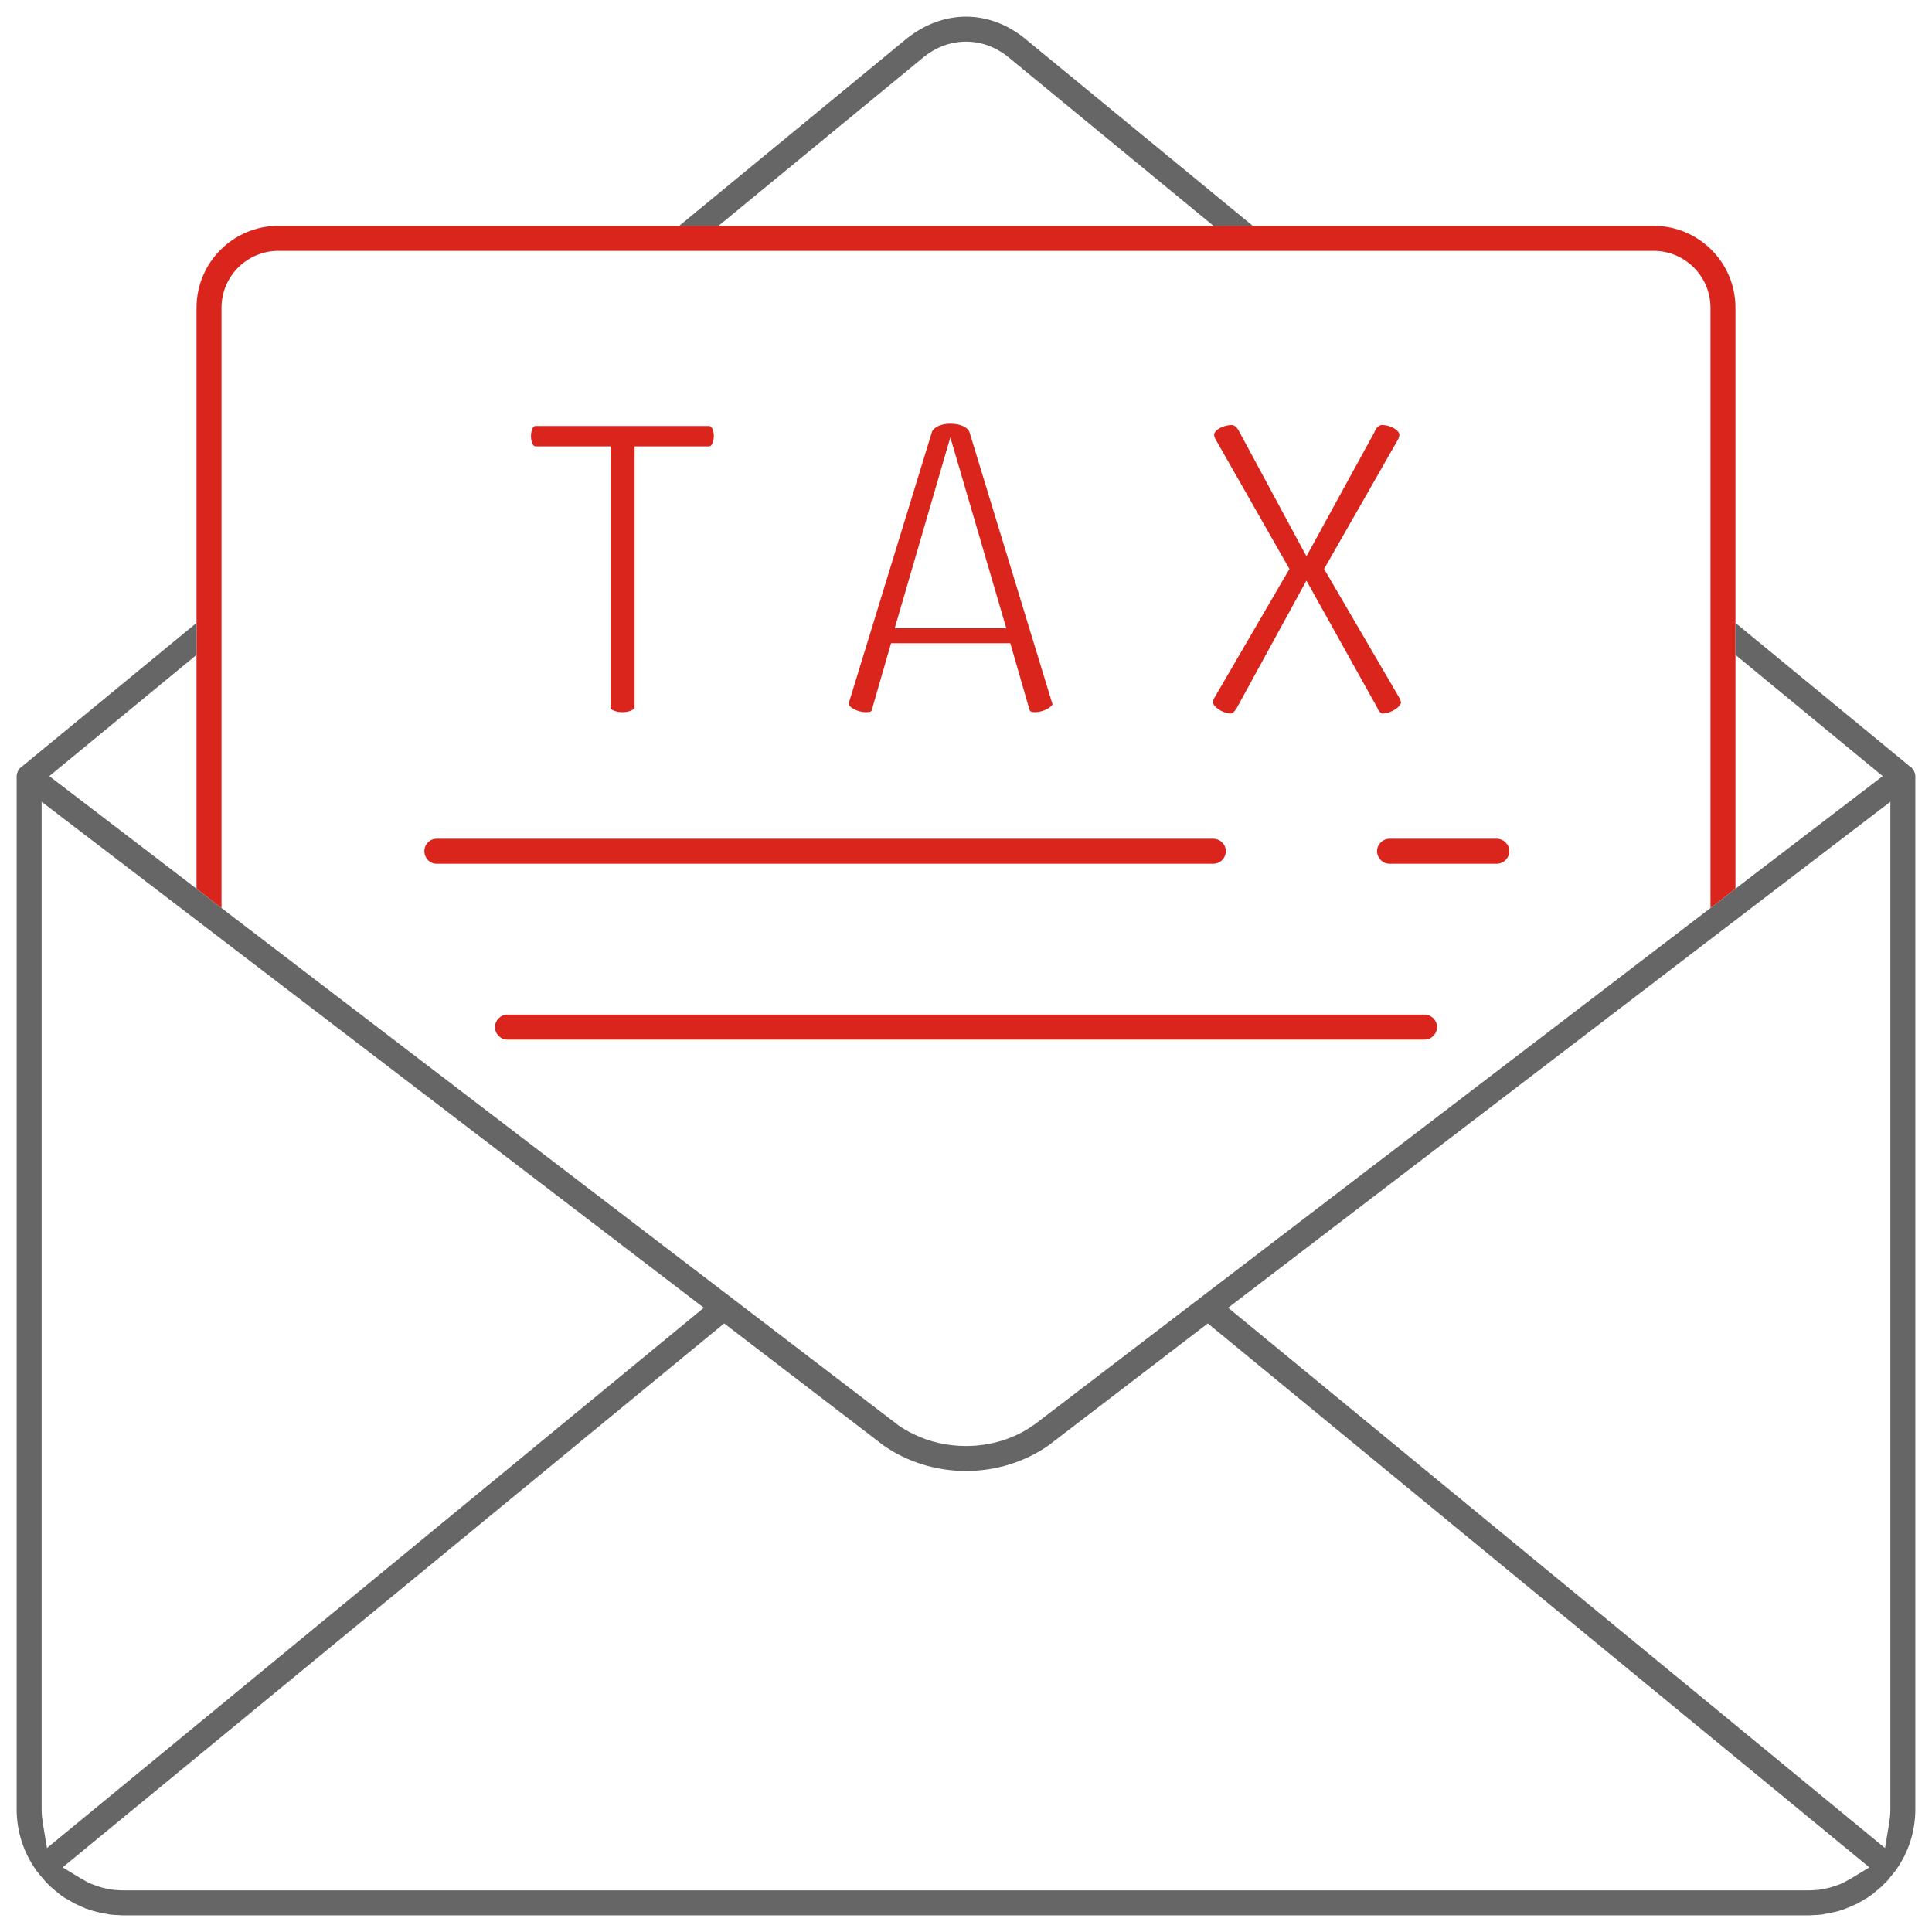
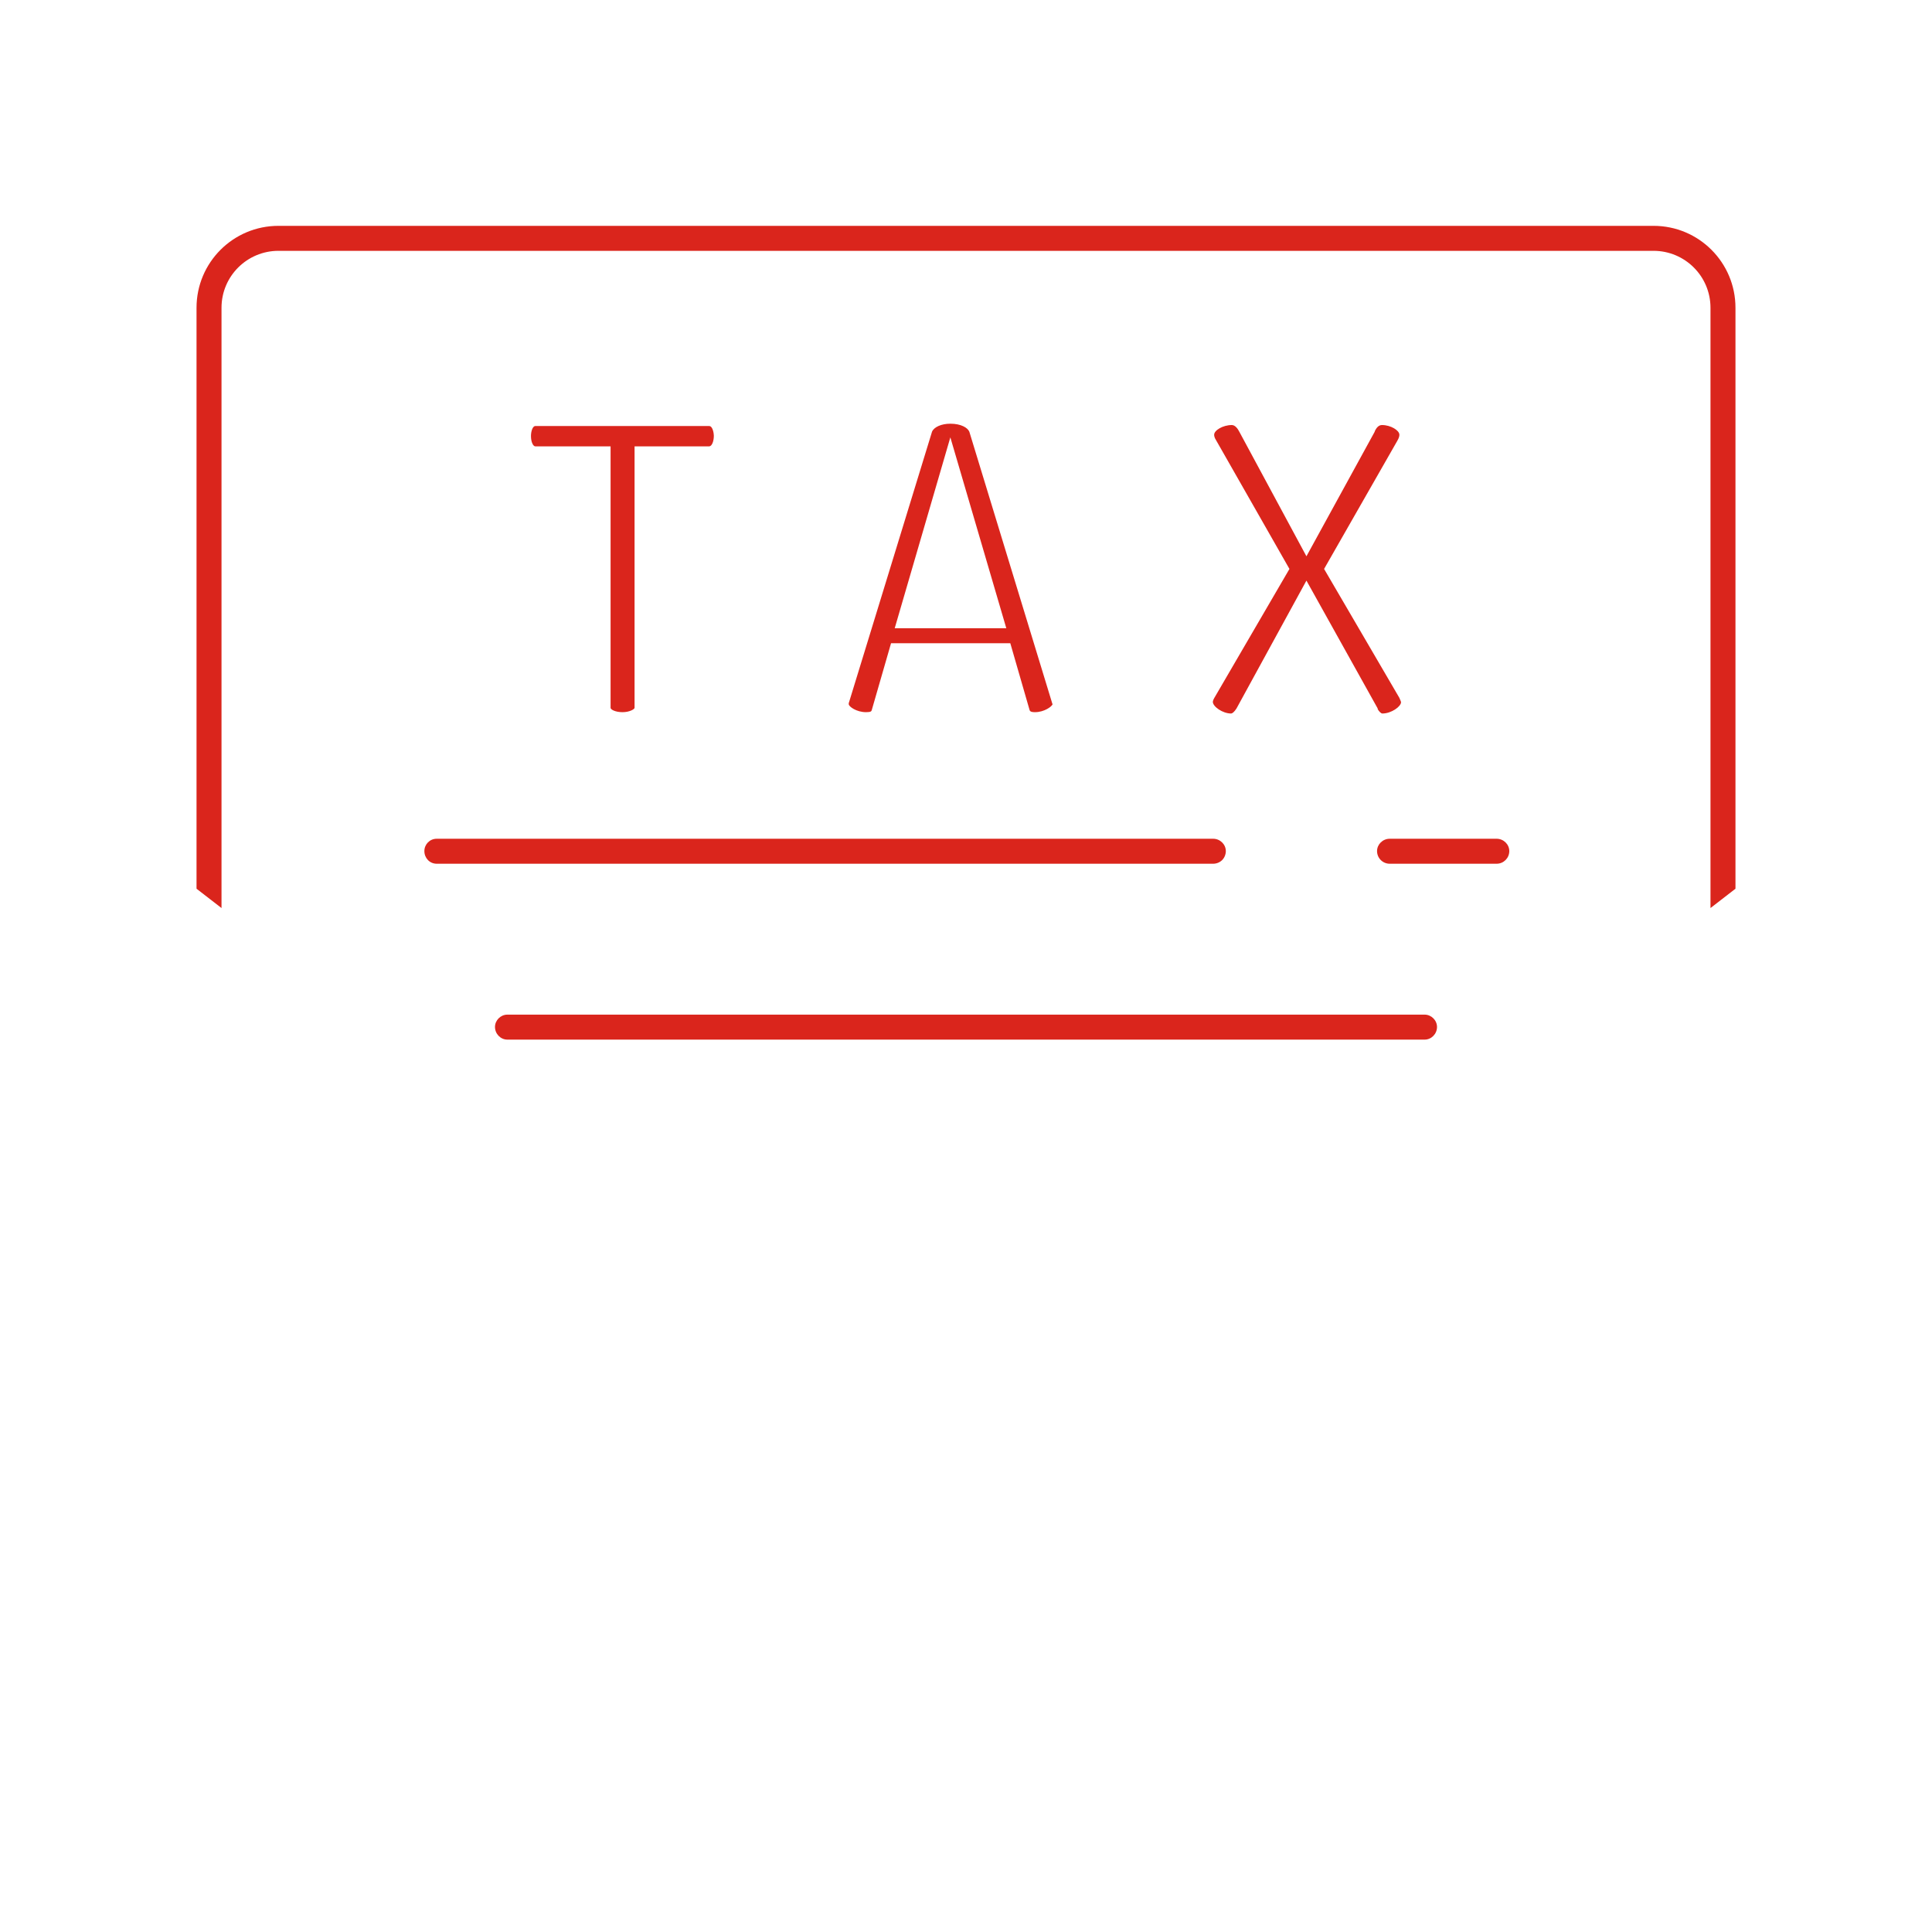
<svg xmlns="http://www.w3.org/2000/svg" viewBox="0 0 58 58" width="58" height="58">
  <style>
		tspan { white-space:pre }
		.shp0 { fill: #da251c } 
		.shp1 { fill: #666666 } 
	</style>
  <g id="Sec 1">
    <g id="FD">
      <g id="Group 98">
        <path id="Shape 778" class="shp0" d="M51.35 27.26L51.35 9.24C51.35 8.29 50.58 7.53 49.64 7.53L8.36 7.53C7.42 7.53 6.65 8.29 6.65 9.24L6.65 27.26L5.9 26.68L5.9 19.66L5.9 18.7L5.9 9.24C5.9 7.88 7 6.78 8.36 6.78L20.39 6.78L21.57 6.78L36.43 6.78L37.61 6.78L49.64 6.78C51 6.78 52.1 7.88 52.1 9.24L52.1 18.7L52.1 19.66L52.1 26.68L51.35 27.26ZM43.14 30.83C43.14 30.63 42.97 30.46 42.77 30.46L15.23 30.46C15.03 30.46 14.86 30.63 14.86 30.83C14.86 31.04 15.03 31.21 15.23 31.21L42.77 31.21C42.97 31.21 43.14 31.04 43.14 30.83ZM41.34 25.55C41.34 25.76 41.51 25.93 41.72 25.93L44.93 25.93C45.14 25.93 45.31 25.76 45.31 25.55C45.31 25.35 45.14 25.18 44.93 25.18L41.72 25.18C41.51 25.18 41.34 25.35 41.34 25.55ZM36.69 25.82C36.76 25.75 36.8 25.65 36.8 25.55C36.8 25.35 36.63 25.18 36.42 25.18L13.11 25.18C12.9 25.18 12.74 25.35 12.74 25.55C12.74 25.76 12.9 25.93 13.11 25.93L36.42 25.93C36.52 25.93 36.62 25.89 36.69 25.82ZM16.07 13.4L18.33 13.4L18.33 21.25C18.33 21.3 18.47 21.38 18.69 21.38C18.9 21.38 19.05 21.29 19.05 21.25L19.05 13.4L21.29 13.4C21.37 13.4 21.43 13.25 21.43 13.08C21.43 13.02 21.4 12.79 21.29 12.79L16.07 12.79C15.99 12.79 15.94 12.95 15.94 13.09C15.94 13.28 16.01 13.4 16.07 13.4ZM26 21.38C26.15 21.38 26.16 21.35 26.17 21.32L26.75 19.31L30.33 19.31L30.91 21.32C30.92 21.34 30.93 21.38 31.07 21.38C31.35 21.38 31.58 21.21 31.6 21.14C31.6 21.14 31.59 21.13 31.59 21.12L29.1 12.96C29.05 12.84 28.85 12.72 28.53 12.72C28.26 12.72 28.04 12.82 27.98 12.96L25.48 21.11C25.48 21.12 25.48 21.13 25.48 21.14C25.48 21.21 25.71 21.38 26 21.38ZM28.53 13.13L30.21 18.86L26.86 18.86L28.53 13.13ZM36.96 21.42C36.99 21.42 37.05 21.38 37.12 21.27L39.22 17.43L41.36 21.27L41.36 21.29C41.4 21.36 41.46 21.42 41.5 21.42C41.77 21.42 42.06 21.21 42.06 21.08C42.06 21.07 42.05 21.04 42.01 20.95L39.75 17.08L41.95 13.23C42.01 13.13 42.01 13.07 42.01 13.05C42.01 12.92 41.75 12.76 41.49 12.76C41.4 12.76 41.33 12.82 41.27 12.95L41.27 12.96L39.22 16.7L37.21 12.97C37.16 12.87 37.08 12.76 36.98 12.76C36.71 12.76 36.45 12.92 36.45 13.05C36.45 13.07 36.45 13.13 36.51 13.22L38.71 17.08L36.45 20.96C36.41 21.03 36.41 21.07 36.41 21.07C36.41 21.21 36.7 21.42 36.96 21.42Z" />
-         <path id="Shape 778 copy" class="shp1" d="M20.39 6.78L27.23 1.15C27.76 0.73 28.37 0.5 29 0.5C29.63 0.5 30.24 0.73 30.76 1.15L37.61 6.78L36.43 6.78L30.29 1.73C29.9 1.41 29.46 1.25 29 1.25C28.54 1.25 28.1 1.41 27.71 1.73L21.57 6.78L20.39 6.78ZM52.1 19.66L56.52 23.3L52.1 26.68L51.35 27.26L31.05 42.77L31.03 42.78C30.46 43.19 29.74 43.41 29 43.41C28.45 43.41 27.91 43.29 27.44 43.06C27.27 42.98 27.12 42.89 26.97 42.79L26.96 42.78L6.65 27.26L5.9 26.68L1.48 23.3L5.9 19.66L5.9 18.7L0.65 23.02C0.64 23.02 0.62 23.04 0.62 23.04C0.61 23.05 0.6 23.06 0.59 23.07L0.58 23.08C0.58 23.09 0.57 23.1 0.56 23.11L0.55 23.12C0.55 23.13 0.54 23.14 0.54 23.15L0.53 23.17C0.53 23.18 0.52 23.19 0.52 23.2L0.51 23.22C0.51 23.23 0.51 23.24 0.51 23.25L0.5 23.27C0.5 23.28 0.5 23.29 0.5 23.3C0.5 23.31 0.5 23.32 0.5 23.33L0.5 54.31C0.5 54.97 0.7 55.61 1.09 56.15L1.09 56.16L1.11 56.18C1.11 56.18 1.12 56.19 1.13 56.2C1.17 56.25 1.21 56.31 1.26 56.36C1.27 56.38 1.29 56.4 1.31 56.42C1.36 56.48 1.4 56.53 1.45 56.57C1.46 56.58 1.47 56.59 1.48 56.6L1.48 56.6C1.52 56.64 1.56 56.68 1.61 56.72L1.71 56.8C1.72 56.81 1.74 56.82 1.75 56.84L1.75 56.84C1.76 56.84 1.77 56.85 1.78 56.86C1.83 56.9 1.89 56.94 1.95 56.98C1.97 56.99 1.99 57 2.01 57.01C2.08 57.05 2.14 57.09 2.2 57.12C2.21 57.13 2.22 57.13 2.23 57.14L2.25 57.15C2.27 57.16 2.3 57.17 2.32 57.18C2.32 57.18 2.37 57.21 2.38 57.21L2.42 57.23L2.47 57.25C2.5 57.26 2.53 57.27 2.56 57.29L2.58 57.3L2.6 57.3C2.63 57.31 2.65 57.32 2.68 57.33C2.68 57.33 2.74 57.35 2.75 57.35L2.76 57.36L2.77 57.36C2.82 57.37 2.87 57.39 2.92 57.4L2.97 57.41L3.01 57.42C3.04 57.43 3.06 57.43 3.1 57.44C3.12 57.44 3.14 57.45 3.16 57.45L3.18 57.45C3.21 57.46 3.24 57.46 3.27 57.47C3.27 57.47 3.32 57.48 3.34 57.48L3.35 57.48C3.39 57.48 3.42 57.49 3.46 57.49L3.53 57.49C3.59 57.5 3.66 57.5 3.72 57.5L54.28 57.5C54.35 57.5 54.41 57.5 54.47 57.49L54.54 57.49C54.57 57.49 54.61 57.48 54.65 57.48L54.66 57.48C54.68 57.48 54.73 57.47 54.73 57.47C54.76 57.46 54.79 57.46 54.82 57.45C54.83 57.45 54.87 57.45 54.89 57.44L54.9 57.44C54.94 57.43 54.97 57.43 55 57.42L55.02 57.41L55.08 57.4C55.13 57.39 55.18 57.37 55.24 57.36L55.25 57.35C55.3 57.34 55.34 57.32 55.38 57.31L55.45 57.28L55.58 57.23L55.62 57.21C55.63 57.21 55.68 57.18 55.68 57.18C55.7 57.17 55.73 57.16 55.76 57.15L55.77 57.14C55.78 57.13 55.79 57.13 55.8 57.12C55.86 57.09 55.92 57.06 55.99 57.01C56.01 57 56.03 56.99 56.05 56.98C56.11 56.93 56.17 56.9 56.22 56.86C56.22 56.85 56.23 56.85 56.25 56.84L56.25 56.84C56.26 56.82 56.28 56.81 56.29 56.8L56.36 56.74C56.37 56.74 56.37 56.73 56.38 56.73L56.39 56.72C56.4 56.71 56.48 56.64 56.48 56.64C56.49 56.63 56.5 56.62 56.52 56.61L56.52 56.6C56.53 56.59 56.54 56.58 56.55 56.57C56.59 56.53 56.64 56.48 56.69 56.43C56.71 56.41 56.72 56.39 56.74 56.36C56.79 56.31 56.83 56.25 56.87 56.2C56.88 56.19 56.89 56.18 56.89 56.18L56.91 56.15C57.3 55.61 57.5 54.97 57.5 54.31L57.5 23.33L57.5 23.32L57.5 23.3C57.5 23.29 57.5 23.28 57.5 23.27L57.49 23.25C57.49 23.24 57.49 23.23 57.49 23.22L57.48 23.2C57.48 23.19 57.47 23.18 57.47 23.17L57.46 23.15C57.46 23.14 57.45 23.13 57.45 23.12L57.44 23.11C57.43 23.1 57.43 23.09 57.41 23.08L57.41 23.07C57.4 23.06 57.39 23.05 57.38 23.04C57.38 23.04 57.36 23.02 57.35 23.02L52.1 18.7L52.1 19.66ZM1.41 55.48L1.28 54.7C1.26 54.56 1.25 54.44 1.25 54.31L1.25 51.33L1.25 24.07L21.13 39.26L1.41 55.48ZM55.56 56.4C55.54 56.41 55.51 56.43 55.48 56.44C55.47 56.45 55.46 56.46 55.45 56.46C55.38 56.5 55.32 56.53 55.25 56.56L55.23 56.57C55.09 56.62 54.95 56.67 54.79 56.7L54.77 56.7C54.7 56.72 54.63 56.73 54.55 56.74C54.54 56.74 54.53 56.74 54.51 56.74C54.42 56.75 54.35 56.75 54.28 56.75L3.72 56.75C3.65 56.75 3.58 56.75 3.5 56.74L3.45 56.74C3.37 56.73 3.3 56.72 3.23 56.7L3.2 56.7C3.05 56.67 2.91 56.62 2.78 56.57L2.75 56.56C2.68 56.53 2.61 56.5 2.55 56.46L2.53 56.45C2.5 56.43 2.47 56.41 2.44 56.4L1.88 56.06L21.74 39.73L26.52 43.39C27.23 43.89 28.11 44.16 29 44.16C29.89 44.16 30.77 43.89 31.48 43.39L36.26 39.73L56.12 56.06L55.56 56.4ZM56.75 54.31C56.75 54.44 56.74 54.56 56.72 54.7L56.59 55.48L36.87 39.26L56.75 24.07L56.75 54.31Z" />
      </g>
    </g>
  </g>
</svg>